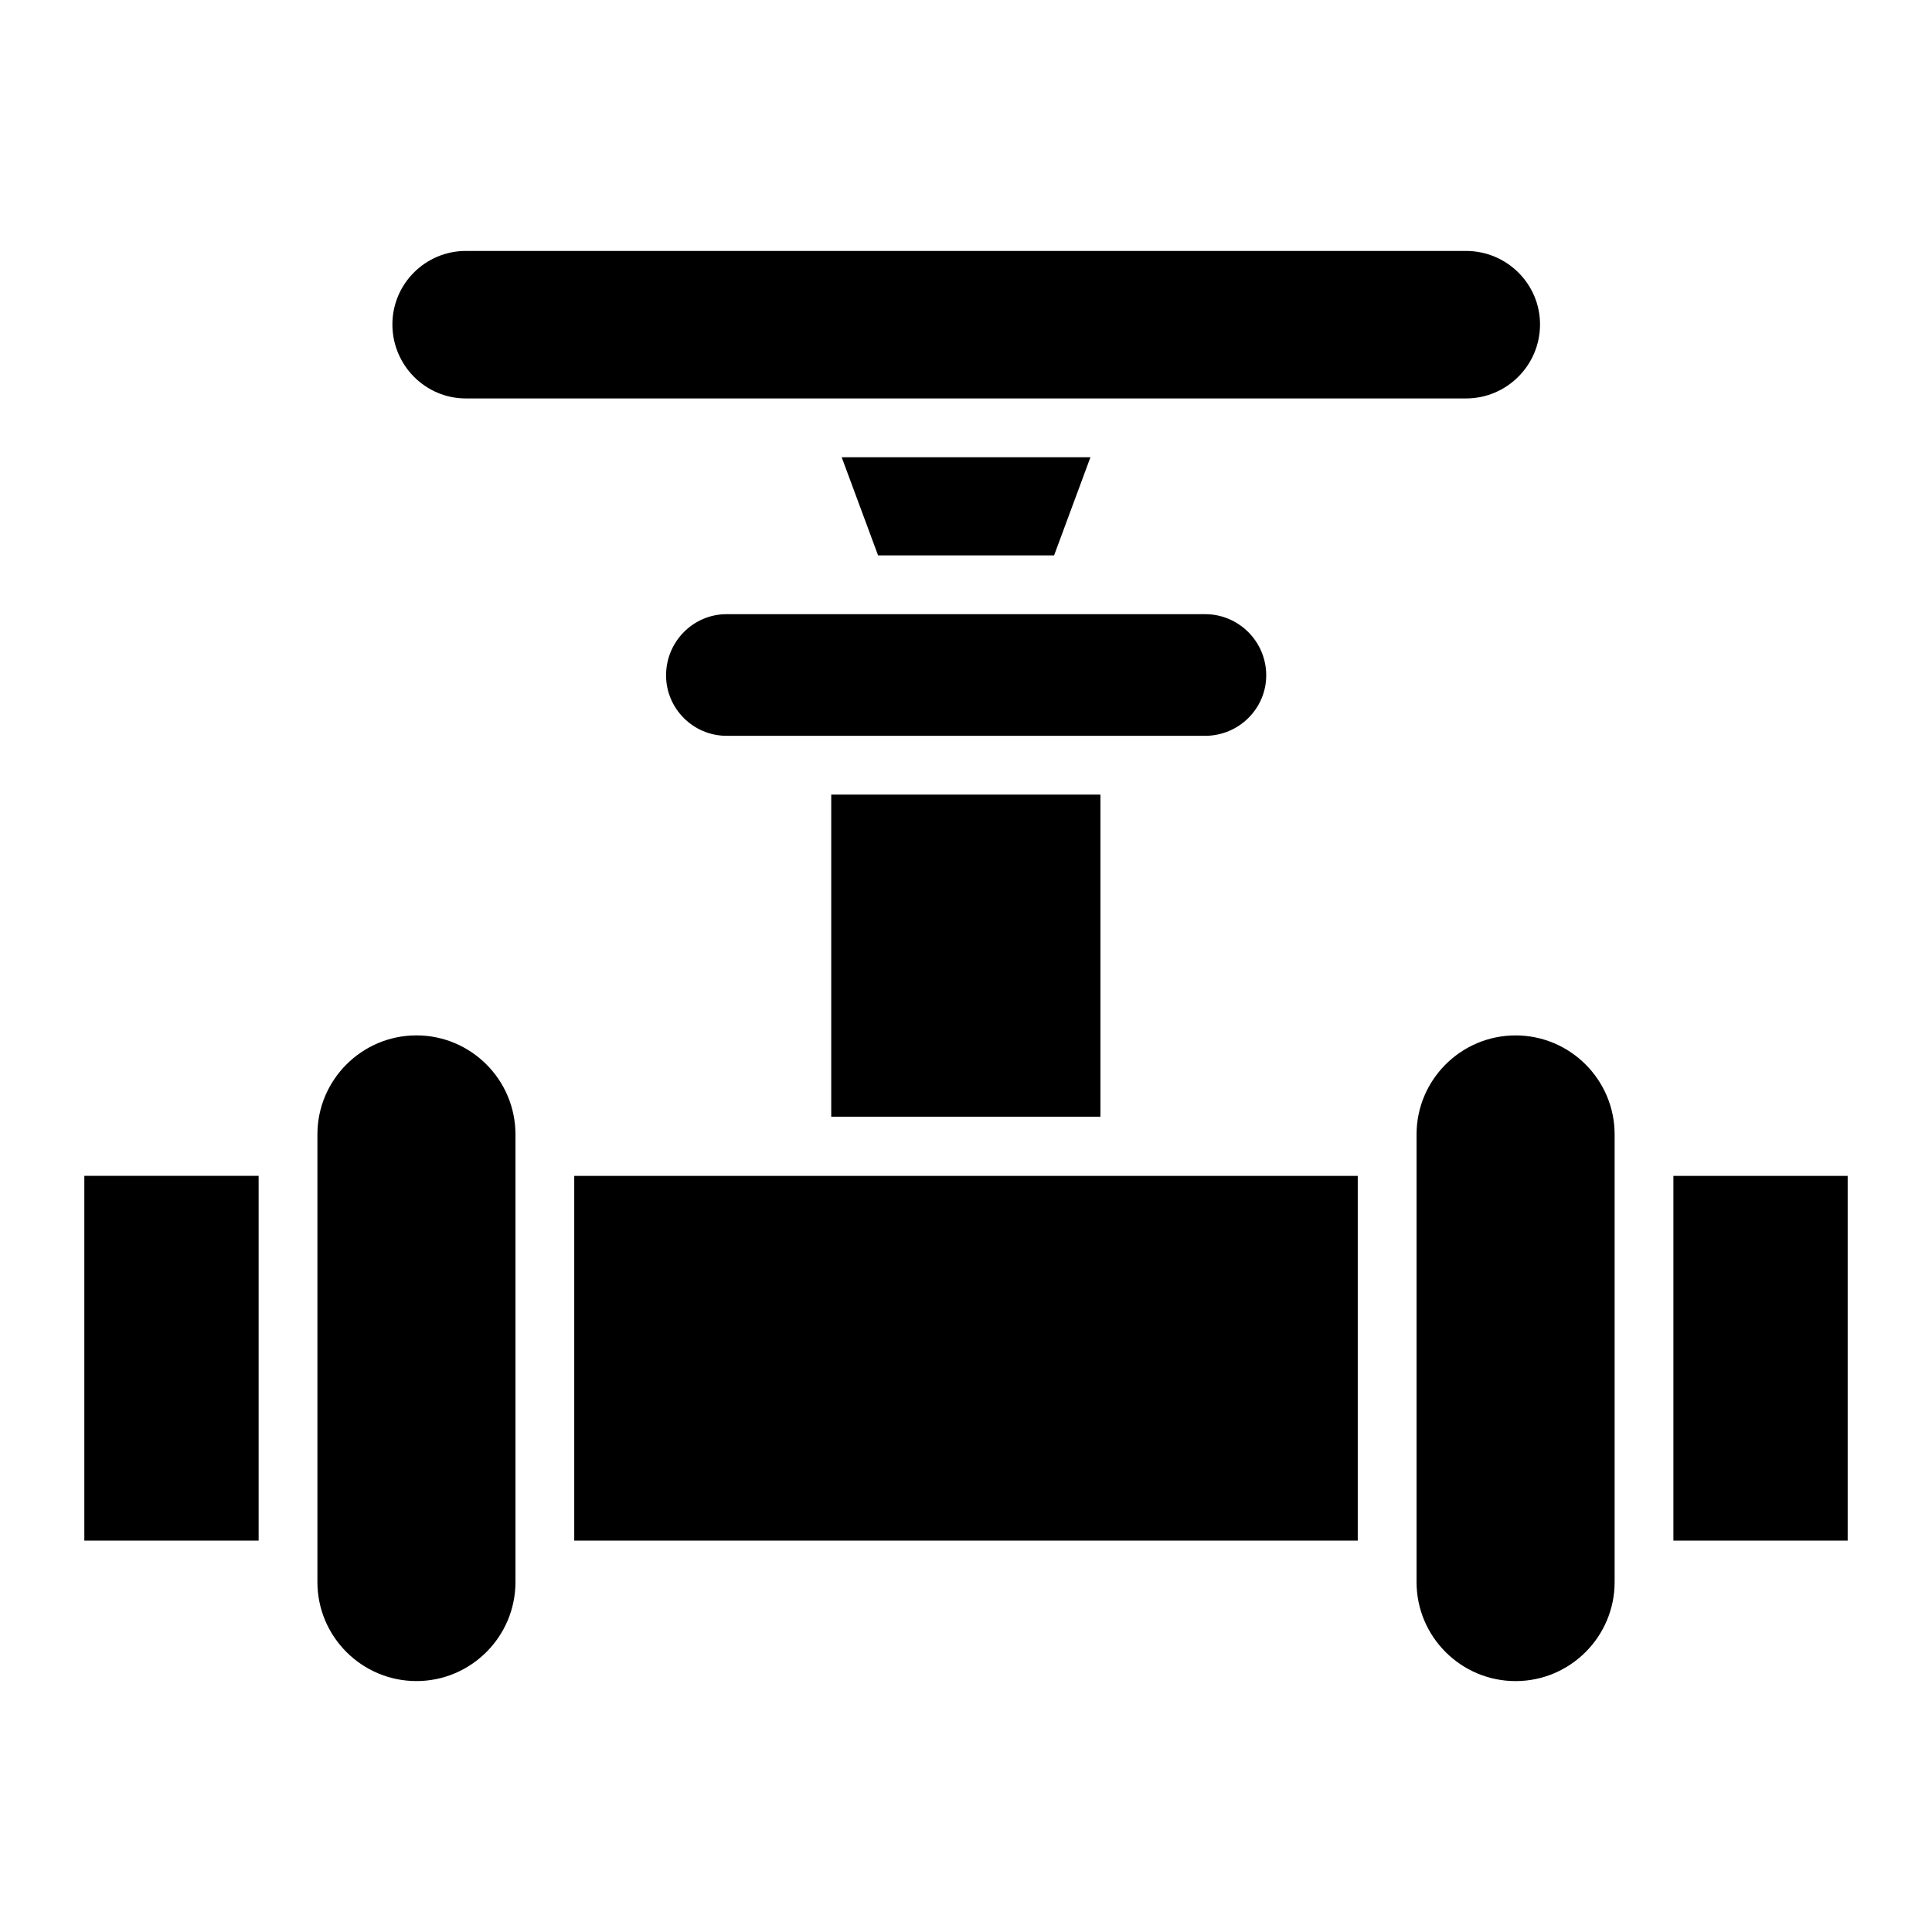
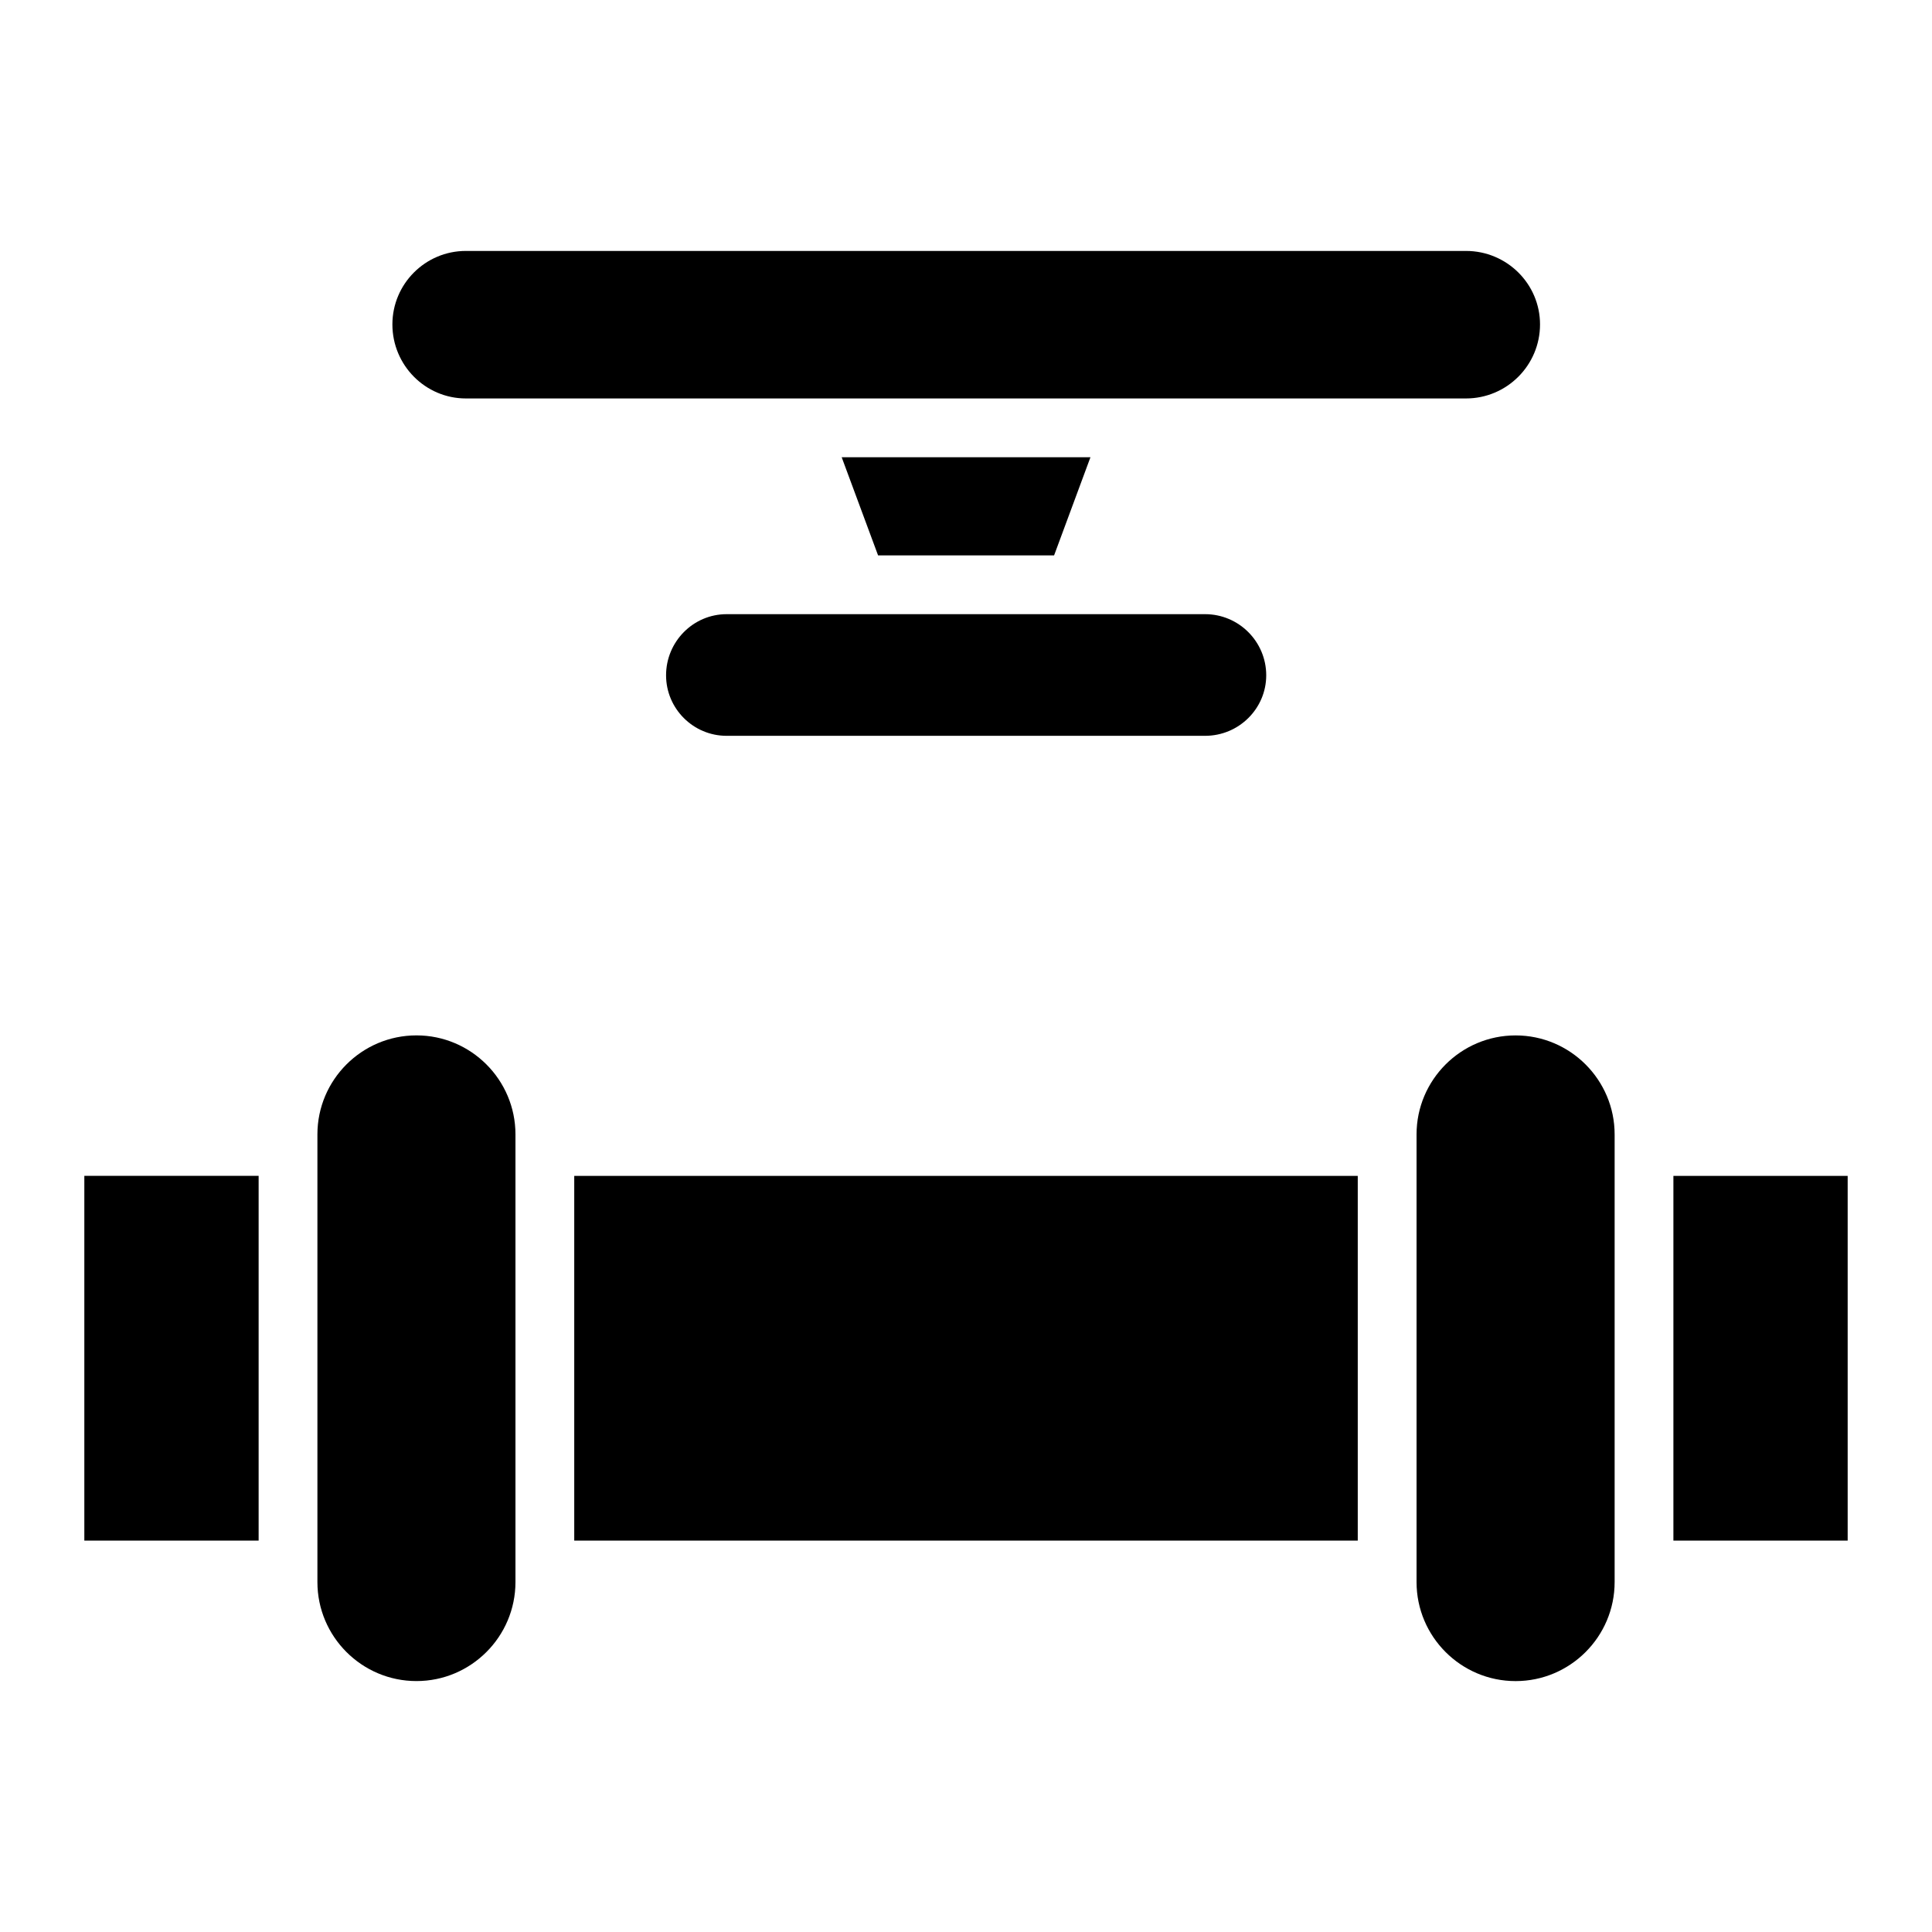
<svg xmlns="http://www.w3.org/2000/svg" fill="#000000" width="800px" height="800px" version="1.1" viewBox="144 144 512 512">
-   <path d="m212.54 552.27h-46.191v-96.656h46.191zm68.062 10.984c0 14.473-11.773 26.246-26.238 26.246-14.473 0-26.246-11.773-26.246-26.246v-118.62c0-14.473 11.773-26.246 26.246-26.246 14.465 0 26.238 11.773 26.238 26.246v118.62zm-13.141-313.66c-10.738 0-19.473-8.801-19.473-19.621 0-10.738 8.73-19.473 19.473-19.473h265.04c10.824 0 19.621 8.73 19.621 19.473 0 10.824-8.801 19.621-19.621 19.621h-265.04zm165.52 15.578-9.637 26.012h-46.645l-9.645-26.012zm-96.418 73.828c-8.844 0-16.047-7.195-16.047-16.039 0-8.93 7.203-16.199 16.047-16.199h126.8c8.93 0 16.199 7.269 16.199 16.199 0 8.844-7.269 16.039-16.199 16.039h-126.8zm99.066 15.578v85.367h-71.344v-85.367zm68.191 197.7h-207.64v-96.656h207.64zm68.074 10.984c0 14.473-11.773 26.246-26.246 26.246-14.473 0-26.246-11.773-26.246-26.246v-118.62c0-14.473 11.773-26.246 26.246-26.246 14.473 0 26.246 11.773 26.246 26.246v118.62zm61.758-10.984h-46.184v-96.656l46.184 0.004z" />
+   <path d="m212.54 552.27h-46.191v-96.656h46.191zm68.062 10.984c0 14.473-11.773 26.246-26.238 26.246-14.473 0-26.246-11.773-26.246-26.246v-118.62c0-14.473 11.773-26.246 26.246-26.246 14.465 0 26.238 11.773 26.238 26.246v118.62zm-13.141-313.66c-10.738 0-19.473-8.801-19.473-19.621 0-10.738 8.73-19.473 19.473-19.473h265.04c10.824 0 19.621 8.73 19.621 19.473 0 10.824-8.801 19.621-19.621 19.621h-265.04zm165.52 15.578-9.637 26.012h-46.645l-9.645-26.012zm-96.418 73.828c-8.844 0-16.047-7.195-16.047-16.039 0-8.93 7.203-16.199 16.047-16.199h126.8c8.93 0 16.199 7.269 16.199 16.199 0 8.844-7.269 16.039-16.199 16.039h-126.8zm99.066 15.578v85.367v-85.367zm68.191 197.7h-207.64v-96.656h207.64zm68.074 10.984c0 14.473-11.773 26.246-26.246 26.246-14.473 0-26.246-11.773-26.246-26.246v-118.62c0-14.473 11.773-26.246 26.246-26.246 14.473 0 26.246 11.773 26.246 26.246v118.62zm61.758-10.984h-46.184v-96.656l46.184 0.004z" />
</svg>